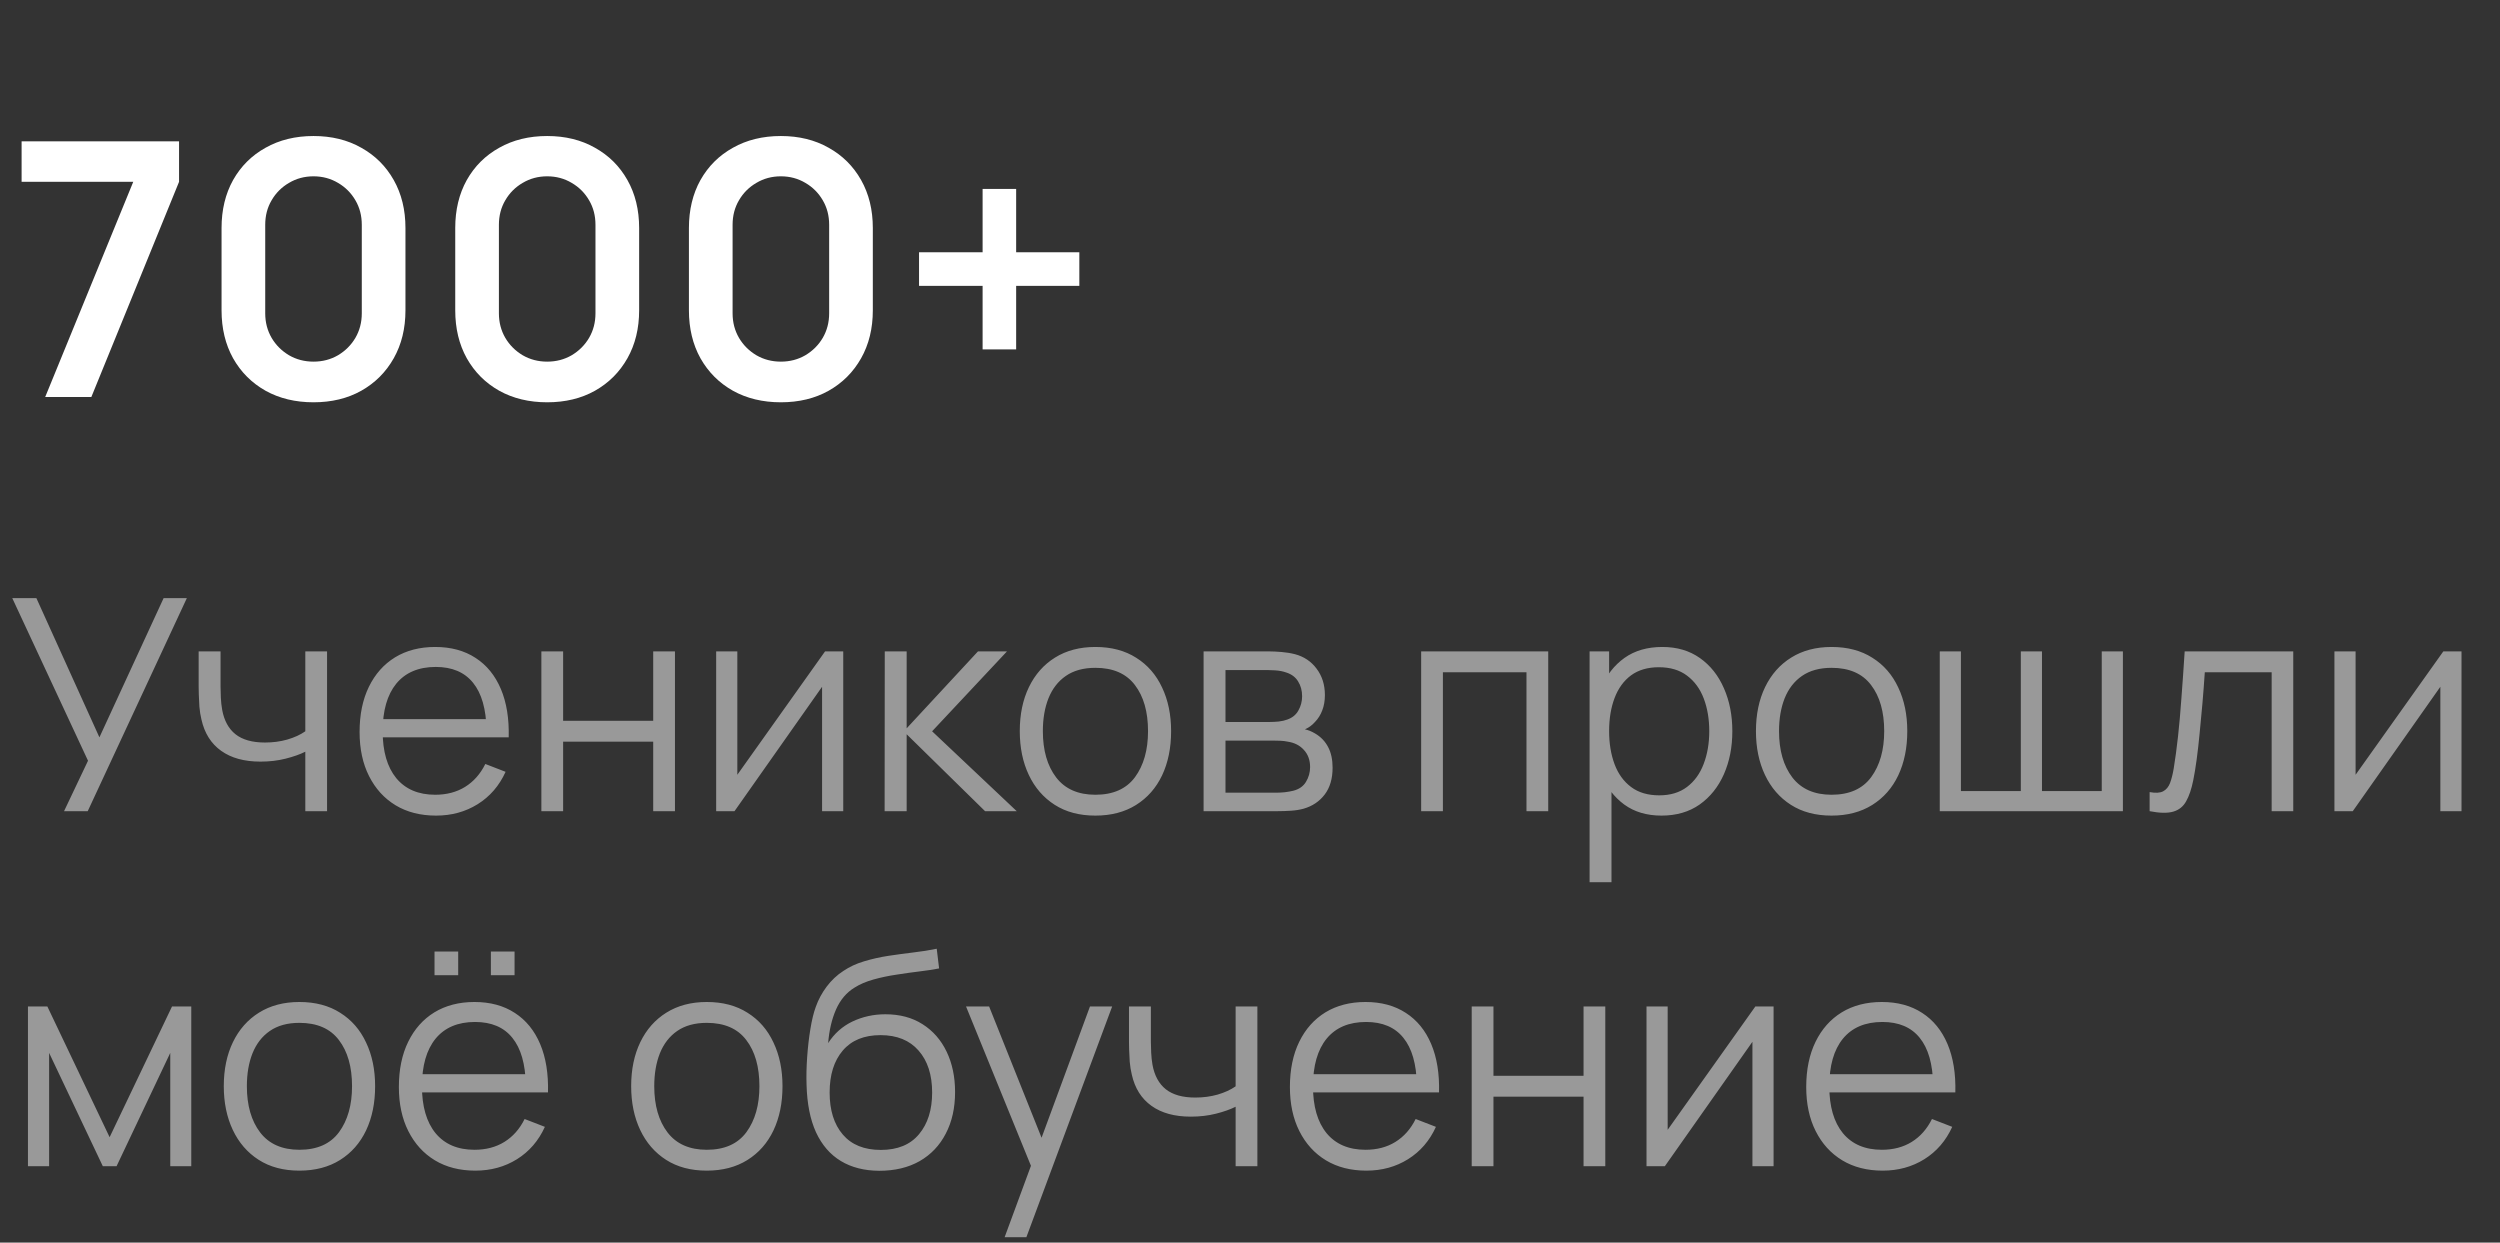
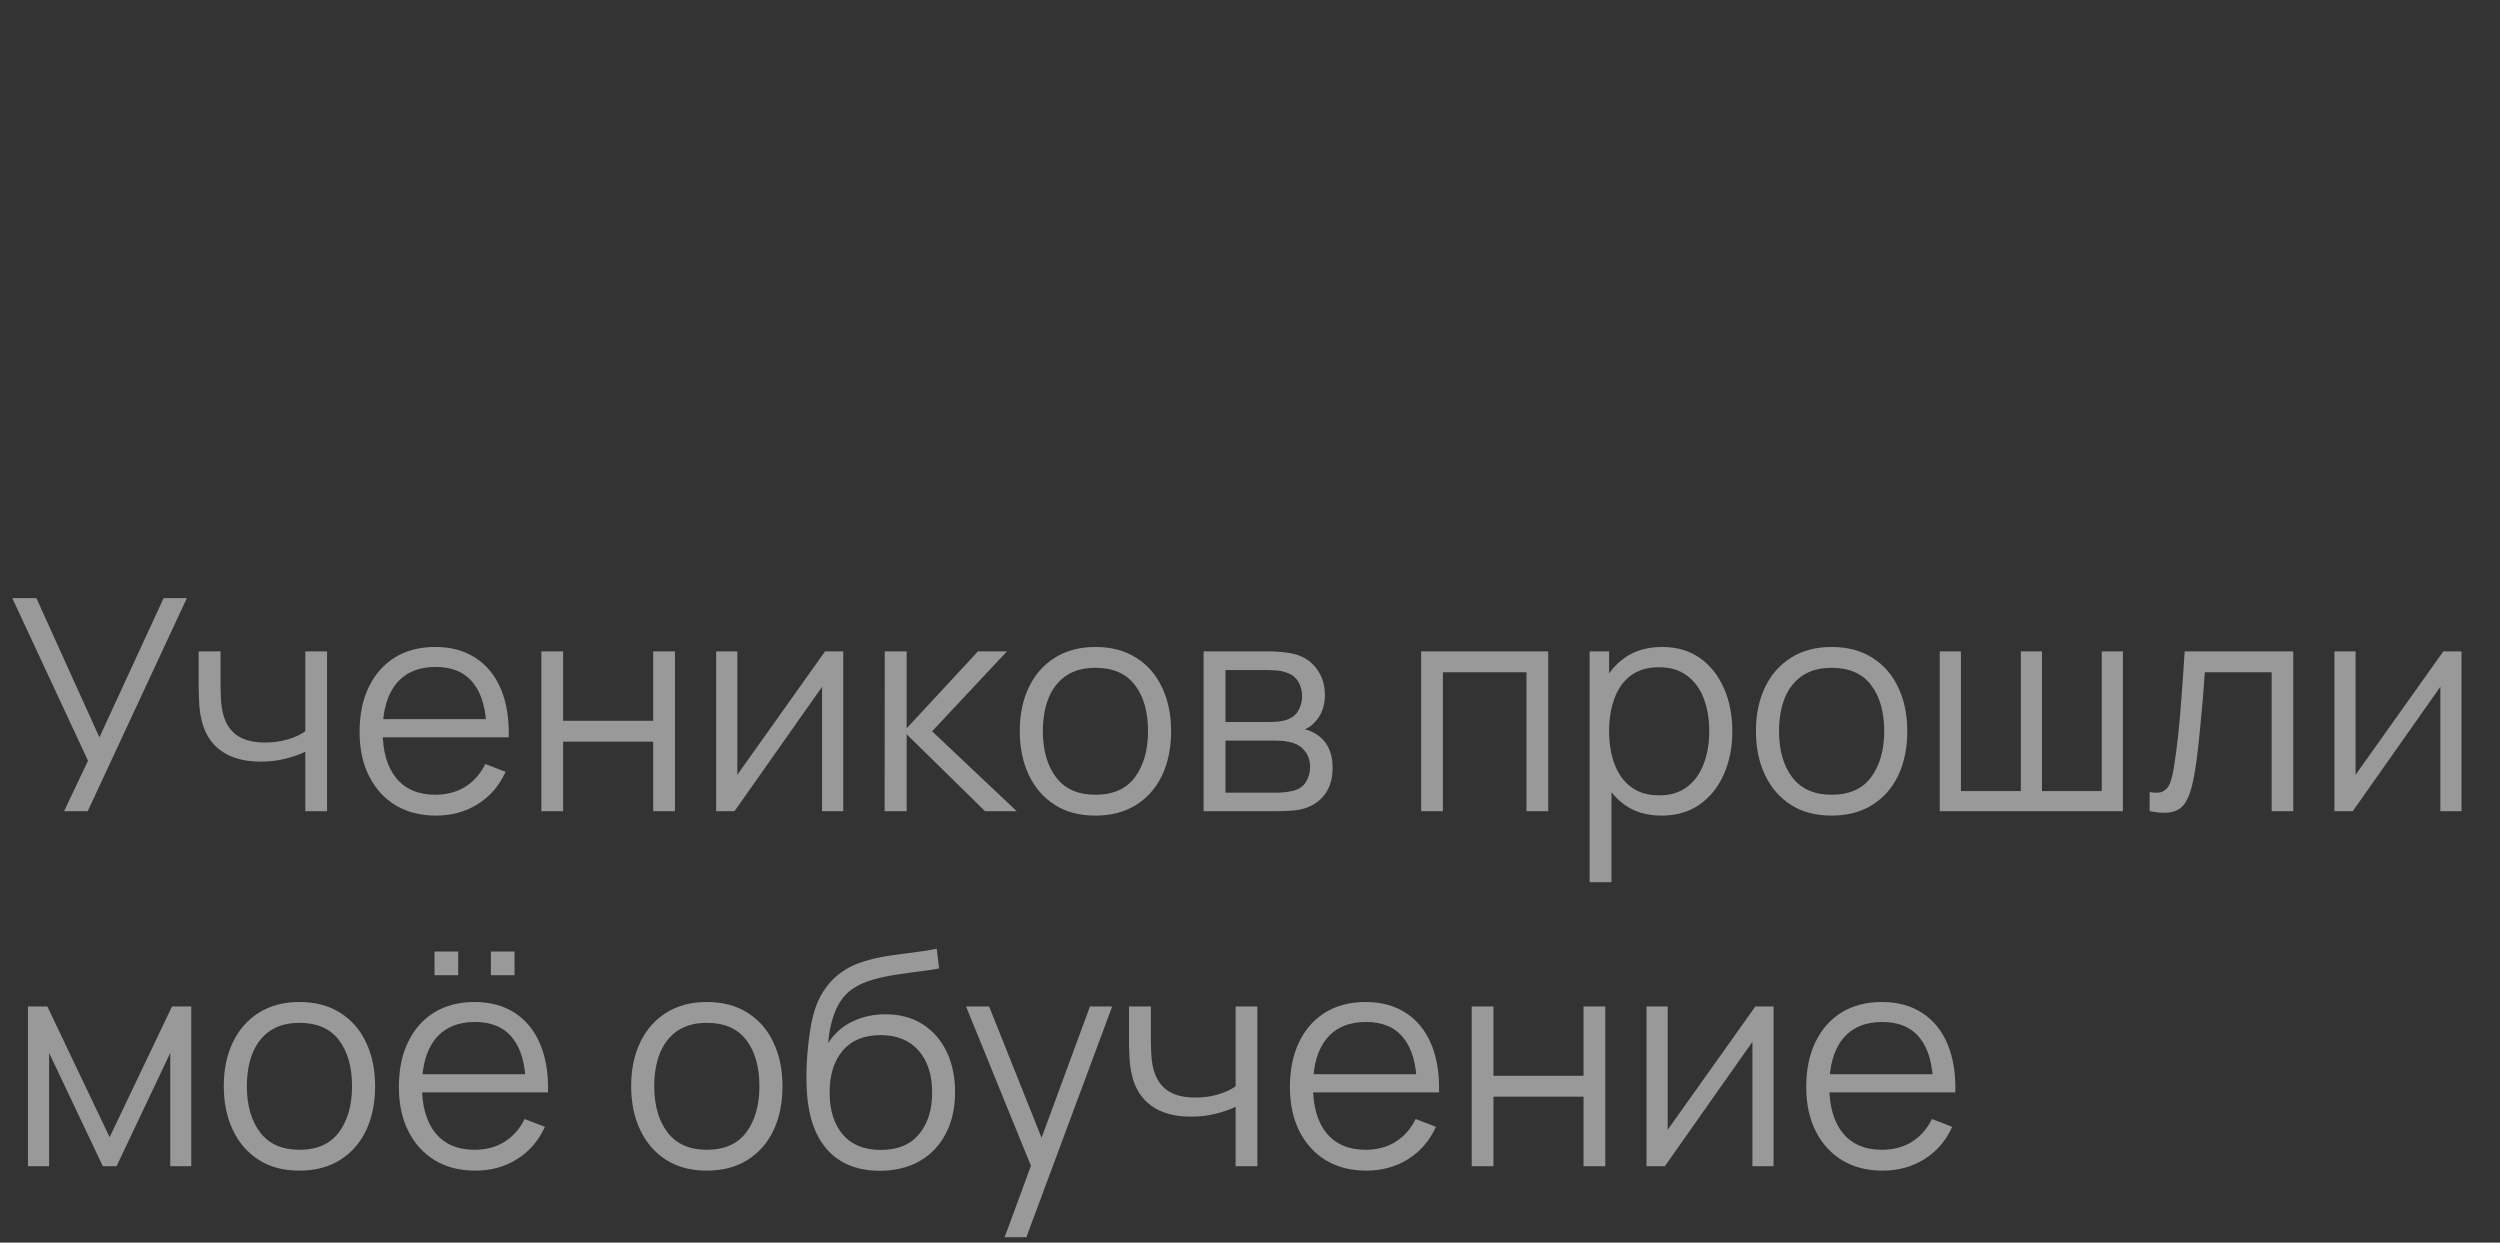
<svg xmlns="http://www.w3.org/2000/svg" width="169" height="84" viewBox="0 0 169 84" fill="none">
  <rect x="0" y="0" width="169" height="84" fill="#333333" stroke="none" />
-   <path d="M3.056 26.835L9.008 12.291H1.46V9.555H12.104V12.291L6.176 26.835H3.056ZM21.193 27.195C19.969 27.195 18.889 26.935 17.953 26.415C17.017 25.887 16.285 25.155 15.757 24.219C15.237 23.283 14.977 22.203 14.977 20.979V15.411C14.977 14.187 15.237 13.107 15.757 12.171C16.285 11.235 17.017 10.507 17.953 9.987C18.889 9.459 19.969 9.195 21.193 9.195C22.417 9.195 23.493 9.459 24.421 9.987C25.357 10.507 26.089 11.235 26.617 12.171C27.145 13.107 27.409 14.187 27.409 15.411V20.979C27.409 22.203 27.145 23.283 26.617 24.219C26.089 25.155 25.357 25.887 24.421 26.415C23.493 26.935 22.417 27.195 21.193 27.195ZM21.193 24.447C21.801 24.447 22.353 24.303 22.849 24.015C23.345 23.719 23.737 23.327 24.025 22.839C24.313 22.343 24.457 21.791 24.457 21.183V15.195C24.457 14.579 24.313 14.027 24.025 13.539C23.737 13.043 23.345 12.651 22.849 12.363C22.353 12.067 21.801 11.919 21.193 11.919C20.585 11.919 20.033 12.067 19.537 12.363C19.041 12.651 18.649 13.043 18.361 13.539C18.073 14.027 17.929 14.579 17.929 15.195V21.183C17.929 21.791 18.073 22.343 18.361 22.839C18.649 23.327 19.041 23.719 19.537 24.015C20.033 24.303 20.585 24.447 21.193 24.447ZM36.99 27.195C35.766 27.195 34.686 26.935 33.75 26.415C32.814 25.887 32.082 25.155 31.554 24.219C31.034 23.283 30.774 22.203 30.774 20.979V15.411C30.774 14.187 31.034 13.107 31.554 12.171C32.082 11.235 32.814 10.507 33.75 9.987C34.686 9.459 35.766 9.195 36.99 9.195C38.214 9.195 39.29 9.459 40.218 9.987C41.154 10.507 41.886 11.235 42.414 12.171C42.942 13.107 43.206 14.187 43.206 15.411V20.979C43.206 22.203 42.942 23.283 42.414 24.219C41.886 25.155 41.154 25.887 40.218 26.415C39.29 26.935 38.214 27.195 36.99 27.195ZM36.99 24.447C37.598 24.447 38.15 24.303 38.646 24.015C39.142 23.719 39.534 23.327 39.822 22.839C40.11 22.343 40.254 21.791 40.254 21.183V15.195C40.254 14.579 40.11 14.027 39.822 13.539C39.534 13.043 39.142 12.651 38.646 12.363C38.15 12.067 37.598 11.919 36.99 11.919C36.382 11.919 35.83 12.067 35.334 12.363C34.838 12.651 34.446 13.043 34.158 13.539C33.87 14.027 33.726 14.579 33.726 15.195V21.183C33.726 21.791 33.87 22.343 34.158 22.839C34.446 23.327 34.838 23.719 35.334 24.015C35.83 24.303 36.382 24.447 36.99 24.447ZM52.787 27.195C51.563 27.195 50.483 26.935 49.547 26.415C48.611 25.887 47.879 25.155 47.351 24.219C46.831 23.283 46.571 22.203 46.571 20.979V15.411C46.571 14.187 46.831 13.107 47.351 12.171C47.879 11.235 48.611 10.507 49.547 9.987C50.483 9.459 51.563 9.195 52.787 9.195C54.011 9.195 55.087 9.459 56.015 9.987C56.951 10.507 57.683 11.235 58.211 12.171C58.739 13.107 59.003 14.187 59.003 15.411V20.979C59.003 22.203 58.739 23.283 58.211 24.219C57.683 25.155 56.951 25.887 56.015 26.415C55.087 26.935 54.011 27.195 52.787 27.195ZM52.787 24.447C53.395 24.447 53.947 24.303 54.443 24.015C54.939 23.719 55.331 23.327 55.619 22.839C55.907 22.343 56.051 21.791 56.051 21.183V15.195C56.051 14.579 55.907 14.027 55.619 13.539C55.331 13.043 54.939 12.651 54.443 12.363C53.947 12.067 53.395 11.919 52.787 11.919C52.179 11.919 51.627 12.067 51.131 12.363C50.635 12.651 50.243 13.043 49.955 13.539C49.667 14.027 49.523 14.579 49.523 15.195V21.183C49.523 21.791 49.667 22.343 49.955 22.839C50.243 23.327 50.635 23.719 51.131 24.015C51.627 24.303 52.179 24.447 52.787 24.447ZM66.424 23.619V19.323H62.127V17.055H66.424V12.771H68.692V17.055H72.963V19.323H68.692V23.619H66.424Z" fill="white" />
  <path opacity="0.5" d="M4.33 54.835L5.95 51.425L0.83 40.435H2.46L6.72 49.845L11.06 40.435H12.63L5.93 54.835H4.33ZM20.639 54.835V50.815C20.279 50.995 19.836 51.152 19.309 51.285C18.782 51.419 18.216 51.485 17.609 51.485C16.516 51.485 15.629 51.242 14.949 50.755C14.269 50.269 13.826 49.565 13.619 48.645C13.552 48.372 13.506 48.082 13.479 47.775C13.459 47.469 13.446 47.192 13.439 46.945C13.432 46.699 13.429 46.522 13.429 46.415V44.035H14.909V46.415C14.909 46.635 14.916 46.885 14.929 47.165C14.942 47.445 14.972 47.719 15.019 47.985C15.152 48.712 15.452 49.262 15.919 49.635C16.392 50.009 17.056 50.195 17.909 50.195C18.442 50.195 18.946 50.129 19.419 49.995C19.899 49.855 20.306 49.669 20.639 49.435V44.035H22.109V54.835H20.639ZM29.478 55.135C28.424 55.135 27.511 54.902 26.738 54.435C25.971 53.969 25.375 53.312 24.948 52.465C24.521 51.619 24.308 50.625 24.308 49.485C24.308 48.305 24.518 47.285 24.938 46.425C25.358 45.565 25.948 44.902 26.708 44.435C27.474 43.969 28.378 43.735 29.418 43.735C30.485 43.735 31.395 43.982 32.148 44.475C32.901 44.962 33.471 45.662 33.858 46.575C34.245 47.489 34.421 48.579 34.388 49.845H32.888V49.325C32.861 47.925 32.558 46.869 31.978 46.155C31.404 45.442 30.564 45.085 29.458 45.085C28.298 45.085 27.408 45.462 26.788 46.215C26.174 46.969 25.868 48.042 25.868 49.435C25.868 50.795 26.174 51.852 26.788 52.605C27.408 53.352 28.285 53.725 29.418 53.725C30.191 53.725 30.864 53.549 31.438 53.195C32.018 52.835 32.474 52.319 32.808 51.645L34.178 52.175C33.751 53.115 33.121 53.845 32.288 54.365C31.461 54.879 30.524 55.135 29.478 55.135ZM25.348 49.845V48.615H33.598V49.845H25.348ZM36.597 54.835V44.035H38.067V48.725H44.157V44.035H45.627V54.835H44.157V50.135H38.067V54.835H36.597ZM57.003 44.035V54.835H55.573V46.425L49.653 54.835H48.413V44.035H49.843V52.375L55.773 44.035H57.003ZM59.8 54.835L59.81 44.035H61.29V49.235L66.11 44.035H68.07L63.01 49.435L68.73 54.835H66.59L61.29 49.635V54.835H59.8ZM74.047 55.135C72.973 55.135 72.057 54.892 71.297 54.405C70.537 53.919 69.953 53.245 69.547 52.385C69.14 51.525 68.937 50.539 68.937 49.425C68.937 48.292 69.143 47.299 69.557 46.445C69.97 45.592 70.557 44.929 71.317 44.455C72.083 43.975 72.993 43.735 74.047 43.735C75.127 43.735 76.047 43.979 76.807 44.465C77.573 44.945 78.157 45.615 78.557 46.475C78.963 47.329 79.167 48.312 79.167 49.425C79.167 50.559 78.963 51.555 78.557 52.415C78.15 53.269 77.563 53.935 76.797 54.415C76.03 54.895 75.113 55.135 74.047 55.135ZM74.047 53.725C75.247 53.725 76.14 53.329 76.727 52.535C77.313 51.735 77.607 50.699 77.607 49.425C77.607 48.119 77.31 47.079 76.717 46.305C76.13 45.532 75.24 45.145 74.047 45.145C73.24 45.145 72.573 45.329 72.047 45.695C71.527 46.055 71.137 46.559 70.877 47.205C70.623 47.845 70.497 48.585 70.497 49.425C70.497 50.725 70.797 51.769 71.397 52.555C71.997 53.335 72.88 53.725 74.047 53.725ZM81.363 54.835V44.035H85.813C86.039 44.035 86.313 44.049 86.633 44.075C86.959 44.102 87.263 44.152 87.543 44.225C88.149 44.385 88.636 44.712 89.003 45.205C89.376 45.699 89.563 46.292 89.563 46.985C89.563 47.372 89.503 47.719 89.383 48.025C89.269 48.325 89.106 48.585 88.893 48.805C88.793 48.919 88.683 49.019 88.563 49.105C88.443 49.185 88.326 49.252 88.213 49.305C88.426 49.345 88.656 49.439 88.903 49.585C89.289 49.812 89.583 50.119 89.783 50.505C89.983 50.885 90.083 51.349 90.083 51.895C90.083 52.635 89.906 53.239 89.553 53.705C89.199 54.172 88.726 54.492 88.133 54.665C87.866 54.739 87.576 54.785 87.263 54.805C86.956 54.825 86.666 54.835 86.393 54.835H81.363ZM82.843 53.585H86.323C86.463 53.585 86.639 53.575 86.853 53.555C87.066 53.529 87.256 53.495 87.423 53.455C87.816 53.355 88.103 53.155 88.283 52.855C88.469 52.549 88.563 52.215 88.563 51.855C88.563 51.382 88.423 50.995 88.143 50.695C87.869 50.389 87.503 50.202 87.043 50.135C86.889 50.102 86.729 50.082 86.563 50.075C86.396 50.069 86.246 50.065 86.113 50.065H82.843V53.585ZM82.843 48.805H85.863C86.036 48.805 86.229 48.795 86.443 48.775C86.663 48.749 86.853 48.705 87.013 48.645C87.359 48.525 87.613 48.319 87.773 48.025C87.939 47.732 88.023 47.412 88.023 47.065C88.023 46.685 87.933 46.352 87.753 46.065C87.579 45.779 87.316 45.579 86.963 45.465C86.723 45.379 86.463 45.329 86.183 45.315C85.909 45.302 85.736 45.295 85.663 45.295H82.843V48.805ZM96.07 54.835V44.035H104.66V54.835H103.19V45.445H97.54V54.835H96.07ZM112.316 55.135C111.323 55.135 110.483 54.885 109.796 54.385C109.11 53.879 108.59 53.195 108.236 52.335C107.883 51.469 107.706 50.499 107.706 49.425C107.706 48.332 107.883 47.359 108.236 46.505C108.596 45.645 109.123 44.969 109.816 44.475C110.51 43.982 111.363 43.735 112.376 43.735C113.363 43.735 114.21 43.985 114.916 44.485C115.623 44.985 116.163 45.665 116.536 46.525C116.916 47.385 117.106 48.352 117.106 49.425C117.106 50.505 116.916 51.475 116.536 52.335C116.156 53.195 115.61 53.879 114.896 54.385C114.183 54.885 113.323 55.135 112.316 55.135ZM107.456 59.635V44.035H108.776V52.165H108.936V59.635H107.456ZM112.166 53.765C112.92 53.765 113.546 53.575 114.046 53.195C114.546 52.815 114.92 52.299 115.166 51.645C115.42 50.985 115.546 50.245 115.546 49.425C115.546 48.612 115.423 47.879 115.176 47.225C114.93 46.572 114.553 46.055 114.046 45.675C113.546 45.295 112.91 45.105 112.136 45.105C111.383 45.105 110.756 45.289 110.256 45.655C109.763 46.022 109.393 46.532 109.146 47.185C108.9 47.832 108.776 48.579 108.776 49.425C108.776 50.259 108.9 51.005 109.146 51.665C109.393 52.319 109.766 52.832 110.266 53.205C110.766 53.579 111.4 53.765 112.166 53.765ZM123.812 55.135C122.739 55.135 121.822 54.892 121.062 54.405C120.302 53.919 119.719 53.245 119.312 52.385C118.906 51.525 118.702 50.539 118.702 49.425C118.702 48.292 118.909 47.299 119.322 46.445C119.736 45.592 120.322 44.929 121.082 44.455C121.849 43.975 122.759 43.735 123.812 43.735C124.892 43.735 125.812 43.979 126.572 44.465C127.339 44.945 127.922 45.615 128.322 46.475C128.729 47.329 128.932 48.312 128.932 49.425C128.932 50.559 128.729 51.555 128.322 52.415C127.916 53.269 127.329 53.935 126.562 54.415C125.796 54.895 124.879 55.135 123.812 55.135ZM123.812 53.725C125.012 53.725 125.906 53.329 126.492 52.535C127.079 51.735 127.372 50.699 127.372 49.425C127.372 48.119 127.076 47.079 126.482 46.305C125.896 45.532 125.006 45.145 123.812 45.145C123.006 45.145 122.339 45.329 121.812 45.695C121.292 46.055 120.902 46.559 120.642 47.205C120.389 47.845 120.262 48.585 120.262 49.425C120.262 50.725 120.562 51.769 121.162 52.555C121.762 53.335 122.646 53.725 123.812 53.725ZM131.128 54.835V44.035H132.558V53.475H136.608V44.035H138.038V53.475H142.078V44.035H143.508V54.835H131.128ZM145.314 54.835V53.545C145.714 53.619 146.017 53.602 146.224 53.495C146.437 53.382 146.594 53.195 146.694 52.935C146.794 52.669 146.877 52.339 146.944 51.945C147.051 51.292 147.147 50.572 147.234 49.785C147.321 48.999 147.397 48.132 147.464 47.185C147.537 46.232 147.611 45.182 147.684 44.035H155.024V54.835H153.564V45.445H149.044C148.997 46.152 148.944 46.855 148.884 47.555C148.824 48.255 148.761 48.929 148.694 49.575C148.634 50.215 148.567 50.805 148.494 51.345C148.421 51.885 148.344 52.352 148.264 52.745C148.144 53.339 147.984 53.812 147.784 54.165C147.591 54.519 147.301 54.752 146.914 54.865C146.527 54.979 145.994 54.969 145.314 54.835ZM166.398 44.035V54.835H164.968V46.425L159.048 54.835H157.808V44.035H159.238V52.375L165.168 44.035H166.398ZM1.89 78.835V68.035H3.2L7.41 76.875L11.63 68.035H12.93V78.835H11.51V71.175L7.88 78.835H6.95L3.32 71.175V78.835H1.89ZM20.238 79.135C19.165 79.135 18.248 78.892 17.488 78.405C16.728 77.919 16.145 77.245 15.738 76.385C15.332 75.525 15.128 74.539 15.128 73.425C15.128 72.292 15.335 71.299 15.748 70.445C16.162 69.592 16.748 68.929 17.508 68.455C18.275 67.975 19.185 67.735 20.238 67.735C21.318 67.735 22.238 67.979 22.998 68.465C23.765 68.945 24.348 69.615 24.748 70.475C25.155 71.329 25.358 72.312 25.358 73.425C25.358 74.559 25.155 75.555 24.748 76.415C24.341 77.269 23.755 77.935 22.988 78.415C22.221 78.895 21.305 79.135 20.238 79.135ZM20.238 77.725C21.438 77.725 22.331 77.329 22.918 76.535C23.505 75.735 23.798 74.699 23.798 73.425C23.798 72.119 23.502 71.079 22.908 70.305C22.322 69.532 21.431 69.145 20.238 69.145C19.431 69.145 18.765 69.329 18.238 69.695C17.718 70.055 17.328 70.559 17.068 71.205C16.815 71.845 16.688 72.585 16.688 73.425C16.688 74.725 16.988 75.769 17.588 76.555C18.188 77.335 19.072 77.725 20.238 77.725ZM33.184 65.925V64.325H34.784V65.925H33.184ZM29.374 65.925V64.325H30.974V65.925H29.374ZM32.134 79.135C31.081 79.135 30.167 78.902 29.394 78.435C28.627 77.969 28.031 77.312 27.604 76.465C27.177 75.619 26.964 74.625 26.964 73.485C26.964 72.305 27.174 71.285 27.594 70.425C28.014 69.565 28.604 68.902 29.364 68.435C30.131 67.969 31.034 67.735 32.074 67.735C33.141 67.735 34.051 67.982 34.804 68.475C35.557 68.962 36.127 69.662 36.514 70.575C36.901 71.489 37.077 72.579 37.044 73.845H35.544V73.325C35.517 71.925 35.214 70.869 34.634 70.155C34.061 69.442 33.221 69.085 32.114 69.085C30.954 69.085 30.064 69.462 29.444 70.215C28.831 70.969 28.524 72.042 28.524 73.435C28.524 74.795 28.831 75.852 29.444 76.605C30.064 77.352 30.941 77.725 32.074 77.725C32.847 77.725 33.521 77.549 34.094 77.195C34.674 76.835 35.131 76.319 35.464 75.645L36.834 76.175C36.407 77.115 35.777 77.845 34.944 78.365C34.117 78.879 33.181 79.135 32.134 79.135ZM28.004 73.845V72.615H36.254V73.845H28.004ZM47.777 79.135C46.704 79.135 45.787 78.892 45.027 78.405C44.267 77.919 43.684 77.245 43.277 76.385C42.87 75.525 42.667 74.539 42.667 73.425C42.667 72.292 42.874 71.299 43.287 70.445C43.7 69.592 44.287 68.929 45.047 68.455C45.814 67.975 46.724 67.735 47.777 67.735C48.857 67.735 49.777 67.979 50.537 68.465C51.304 68.945 51.887 69.615 52.287 70.475C52.694 71.329 52.897 72.312 52.897 73.425C52.897 74.559 52.694 75.555 52.287 76.415C51.88 77.269 51.294 77.935 50.527 78.415C49.761 78.895 48.844 79.135 47.777 79.135ZM47.777 77.725C48.977 77.725 49.87 77.329 50.457 76.535C51.044 75.735 51.337 74.699 51.337 73.425C51.337 72.119 51.041 71.079 50.447 70.305C49.861 69.532 48.971 69.145 47.777 69.145C46.971 69.145 46.304 69.329 45.777 69.695C45.257 70.055 44.867 70.559 44.607 71.205C44.354 71.845 44.227 72.585 44.227 73.425C44.227 74.725 44.527 75.769 45.127 76.555C45.727 77.335 46.611 77.725 47.777 77.725ZM59.433 79.145C58.426 79.139 57.563 78.919 56.843 78.485C56.123 78.052 55.563 77.405 55.163 76.545C54.77 75.685 54.556 74.612 54.523 73.325C54.503 72.759 54.517 72.142 54.563 71.475C54.61 70.802 54.683 70.162 54.783 69.555C54.883 68.949 55.003 68.455 55.143 68.075C55.316 67.582 55.563 67.122 55.883 66.695C56.21 66.262 56.587 65.909 57.013 65.635C57.426 65.355 57.893 65.139 58.413 64.985C58.94 64.825 59.486 64.702 60.053 64.615C60.627 64.529 61.193 64.452 61.753 64.385C62.32 64.319 62.843 64.235 63.323 64.135L63.483 65.465C63.117 65.539 62.683 65.605 62.183 65.665C61.683 65.725 61.16 65.799 60.613 65.885C60.066 65.965 59.543 66.075 59.043 66.215C58.543 66.355 58.117 66.539 57.763 66.765C57.223 67.092 56.806 67.585 56.513 68.245C56.227 68.905 56.05 69.662 55.983 70.515C56.397 69.869 56.943 69.382 57.623 69.055C58.31 68.729 59.053 68.565 59.853 68.565C60.827 68.565 61.663 68.789 62.363 69.235C63.07 69.682 63.613 70.302 63.993 71.095C64.373 71.889 64.563 72.799 64.563 73.825C64.563 74.899 64.353 75.835 63.933 76.635C63.52 77.435 62.93 78.055 62.163 78.495C61.397 78.929 60.486 79.145 59.433 79.145ZM59.543 77.735C60.676 77.735 61.536 77.382 62.123 76.675C62.717 75.969 63.013 75.029 63.013 73.855C63.013 72.655 62.706 71.709 62.093 71.015C61.486 70.322 60.63 69.975 59.523 69.975C58.416 69.975 57.566 70.322 56.973 71.015C56.38 71.709 56.083 72.655 56.083 73.855C56.083 75.055 56.38 76.002 56.973 76.695C57.566 77.389 58.423 77.735 59.543 77.735ZM67.913 83.635L70.003 77.965L70.033 79.645L65.303 68.035H66.863L70.743 77.745H70.103L73.683 68.035H75.183L69.383 83.635H67.913ZM83.529 78.835V74.815C83.169 74.995 82.726 75.152 82.2 75.285C81.673 75.419 81.106 75.485 80.499 75.485C79.406 75.485 78.519 75.242 77.84 74.755C77.159 74.269 76.716 73.565 76.51 72.645C76.443 72.372 76.396 72.082 76.37 71.775C76.35 71.469 76.336 71.192 76.329 70.945C76.323 70.699 76.32 70.522 76.32 70.415V68.035H77.799V70.415C77.799 70.635 77.806 70.885 77.82 71.165C77.833 71.445 77.863 71.719 77.909 71.985C78.043 72.712 78.343 73.262 78.809 73.635C79.283 74.009 79.946 74.195 80.799 74.195C81.333 74.195 81.836 74.129 82.309 73.995C82.79 73.855 83.196 73.669 83.529 73.435V68.035H84.999V78.835H83.529ZM92.368 79.135C91.315 79.135 90.402 78.902 89.628 78.435C88.862 77.969 88.265 77.312 87.838 76.465C87.412 75.619 87.198 74.625 87.198 73.485C87.198 72.305 87.408 71.285 87.828 70.425C88.248 69.565 88.838 68.902 89.598 68.435C90.365 67.969 91.268 67.735 92.308 67.735C93.375 67.735 94.285 67.982 95.038 68.475C95.792 68.962 96.362 69.662 96.748 70.575C97.135 71.489 97.312 72.579 97.278 73.845H95.778V73.325C95.752 71.925 95.448 70.869 94.868 70.155C94.295 69.442 93.455 69.085 92.348 69.085C91.188 69.085 90.298 69.462 89.678 70.215C89.065 70.969 88.758 72.042 88.758 73.435C88.758 74.795 89.065 75.852 89.678 76.605C90.298 77.352 91.175 77.725 92.308 77.725C93.082 77.725 93.755 77.549 94.328 77.195C94.908 76.835 95.365 76.319 95.698 75.645L97.068 76.175C96.642 77.115 96.012 77.845 95.178 78.365C94.352 78.879 93.415 79.135 92.368 79.135ZM88.238 73.845V72.615H96.488V73.845H88.238ZM99.488 78.835V68.035H100.958V72.725H107.048V68.035H108.518V78.835H107.048V74.135H100.958V78.835H99.488ZM119.894 68.035V78.835H118.464V70.425L112.544 78.835H111.304V68.035H112.734V76.375L118.664 68.035H119.894ZM127.271 79.135C126.217 79.135 125.304 78.902 124.531 78.435C123.764 77.969 123.167 77.312 122.741 76.465C122.314 75.619 122.101 74.625 122.101 73.485C122.101 72.305 122.311 71.285 122.731 70.425C123.151 69.565 123.741 68.902 124.501 68.435C125.267 67.969 126.171 67.735 127.211 67.735C128.277 67.735 129.187 67.982 129.941 68.475C130.694 68.962 131.264 69.662 131.651 70.575C132.037 71.489 132.214 72.579 132.181 73.845H130.681V73.325C130.654 71.925 130.351 70.869 129.771 70.155C129.197 69.442 128.357 69.085 127.251 69.085C126.091 69.085 125.201 69.462 124.581 70.215C123.967 70.969 123.661 72.042 123.661 73.435C123.661 74.795 123.967 75.852 124.581 76.605C125.201 77.352 126.077 77.725 127.211 77.725C127.984 77.725 128.657 77.549 129.231 77.195C129.811 76.835 130.267 76.319 130.601 75.645L131.971 76.175C131.544 77.115 130.914 77.845 130.081 78.365C129.254 78.879 128.317 79.135 127.271 79.135ZM123.141 73.845V72.615H131.391V73.845H123.141Z" fill="white" />
</svg>